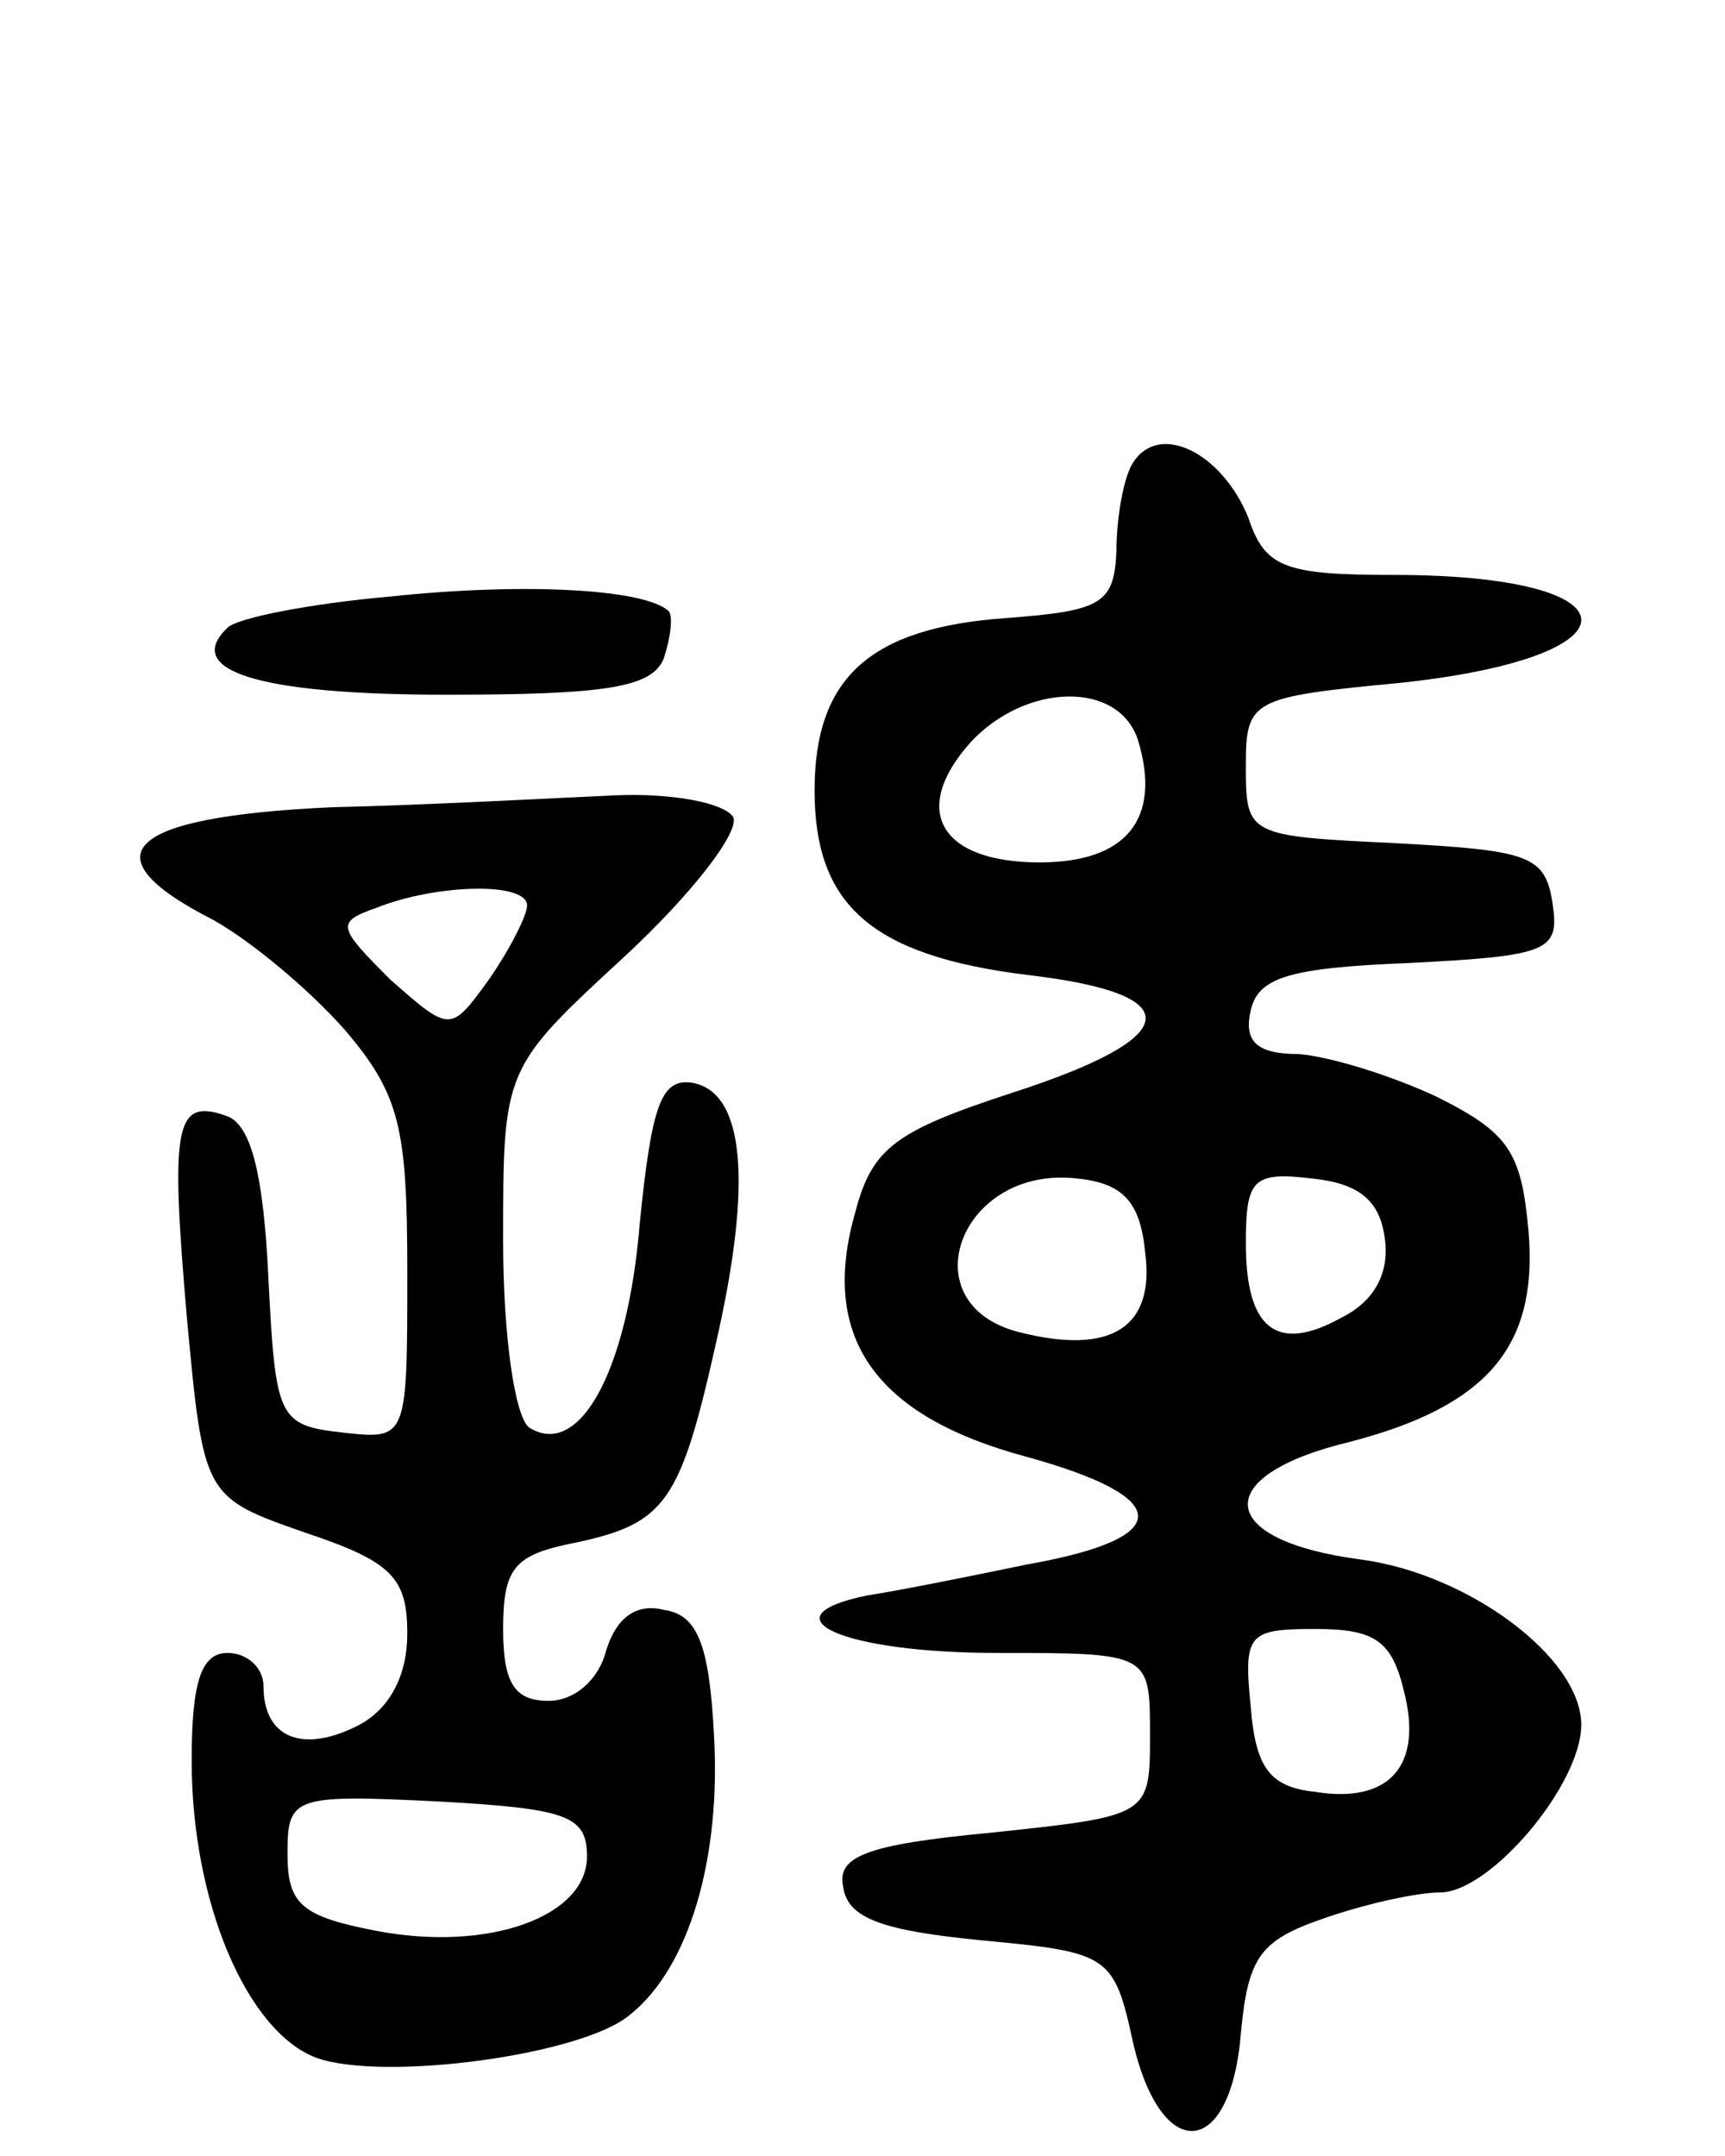
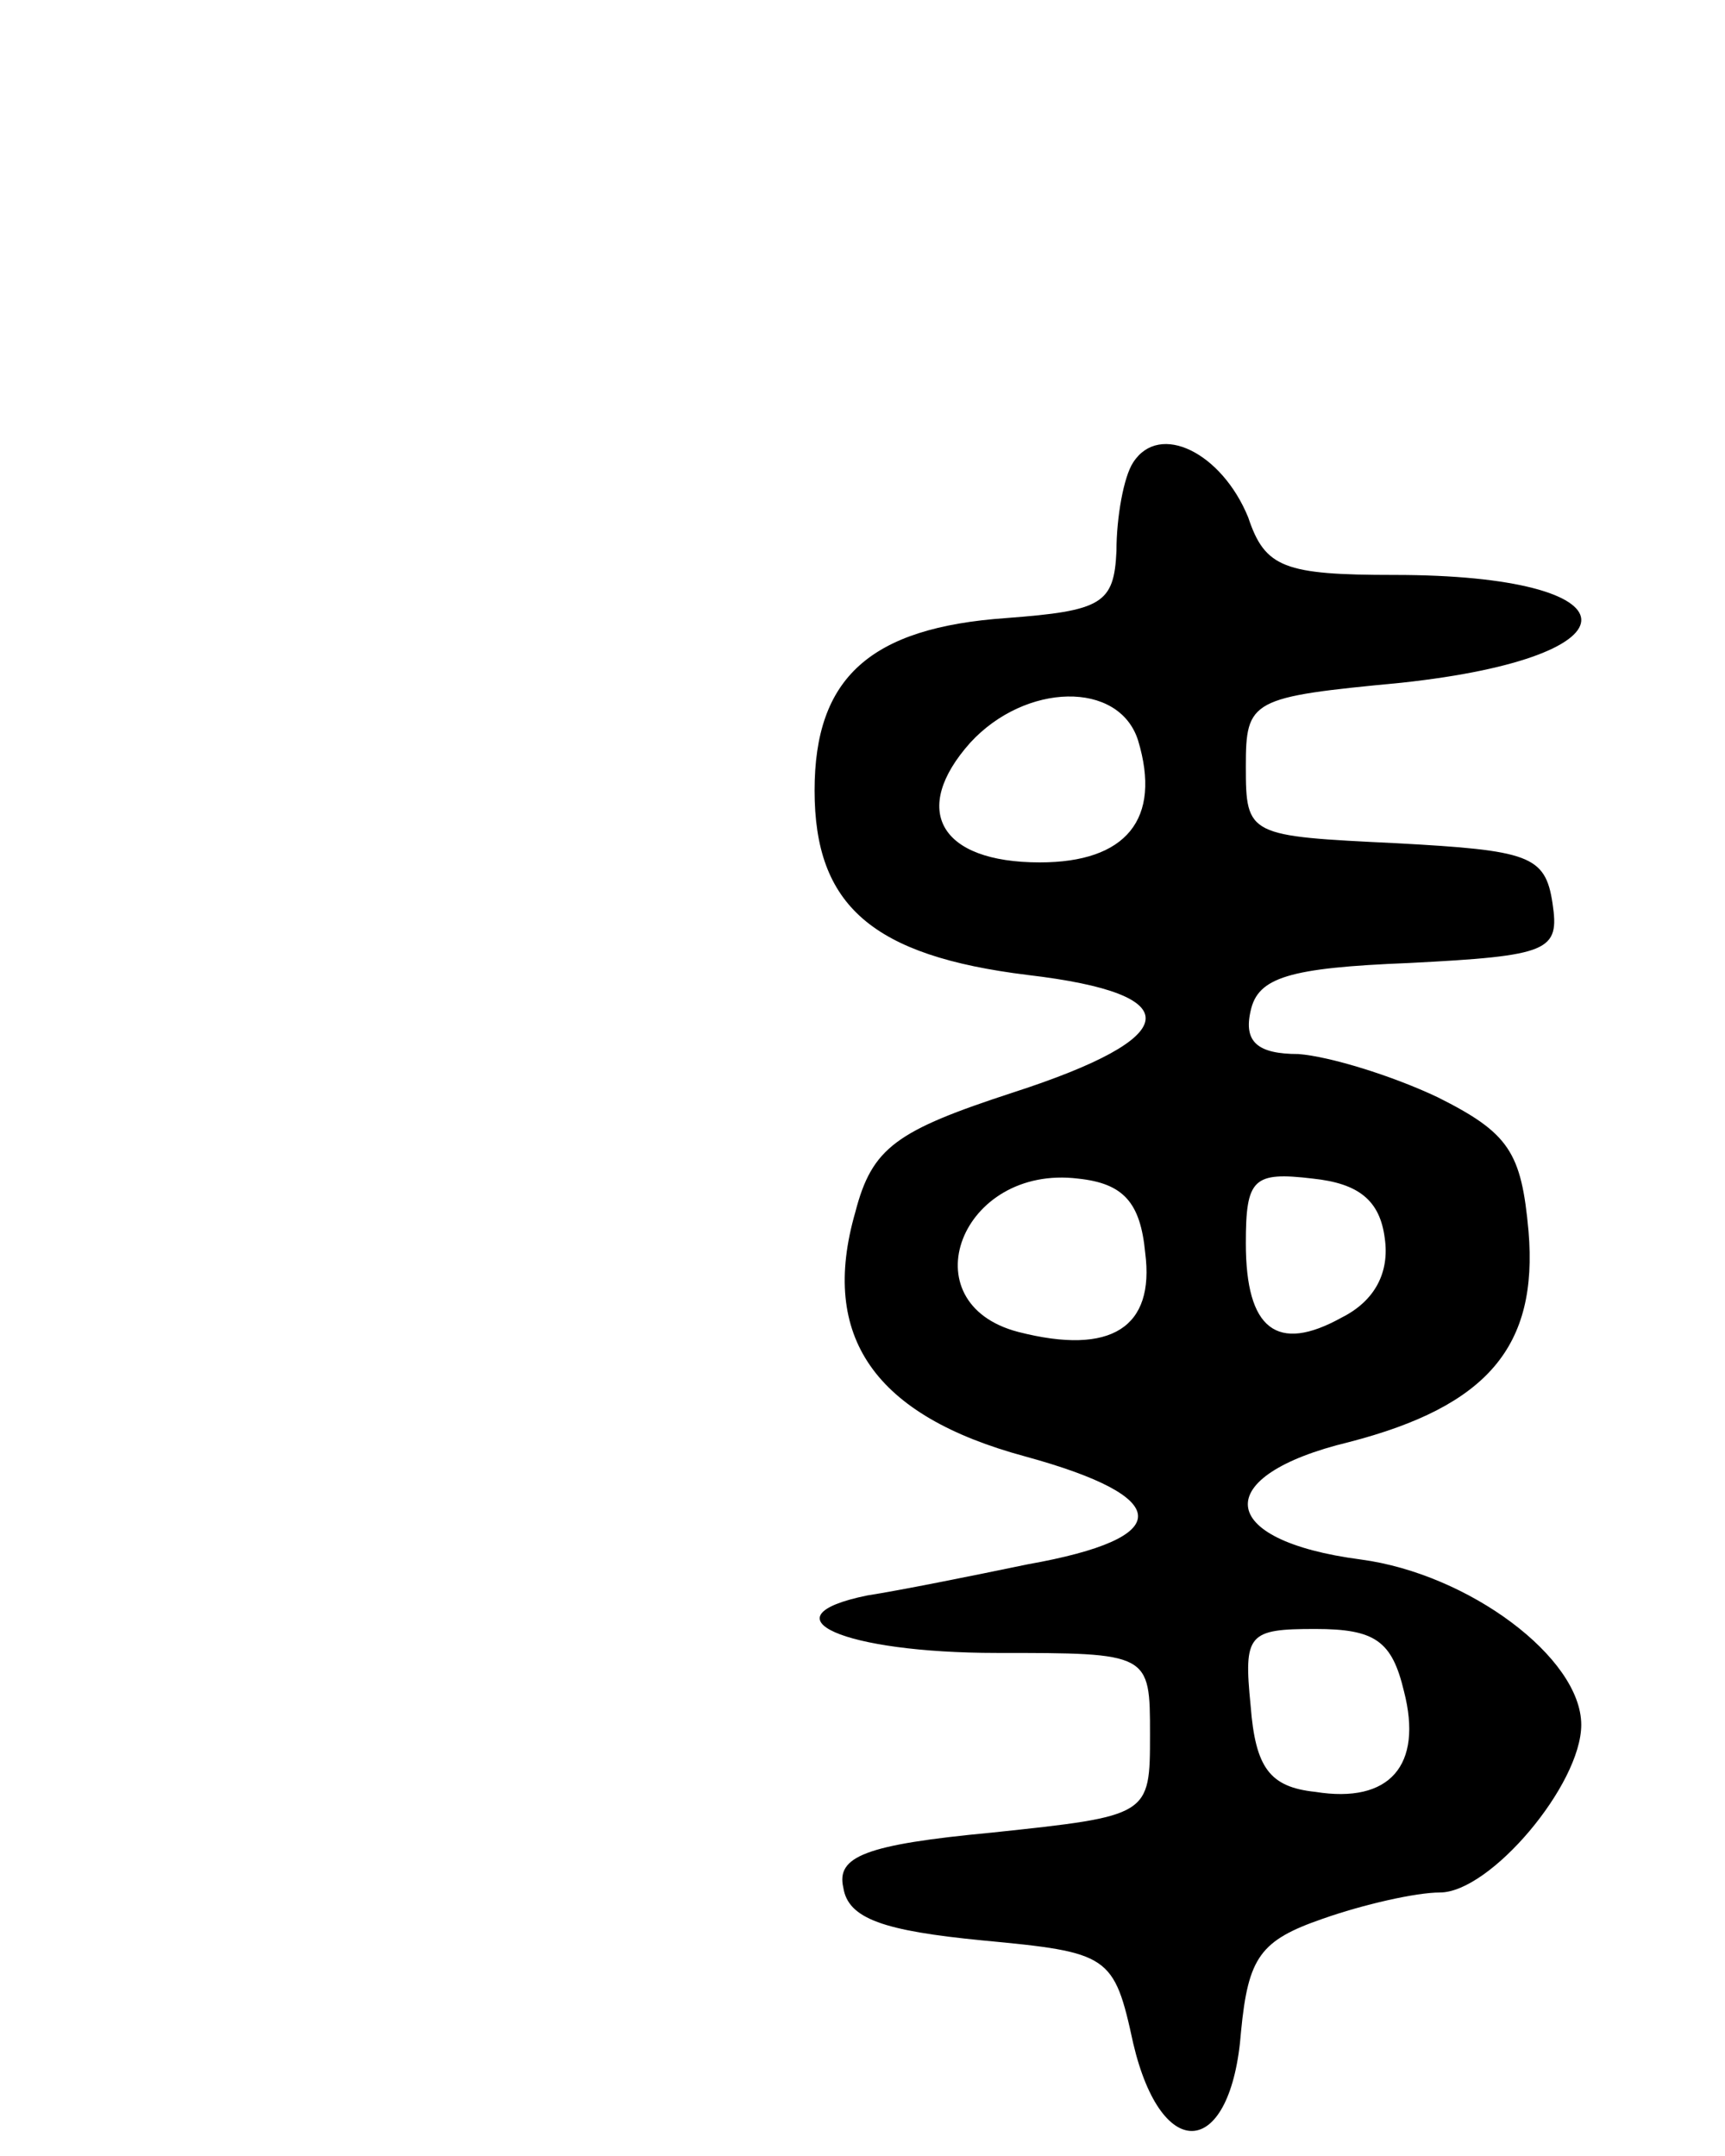
<svg xmlns="http://www.w3.org/2000/svg" version="1.0" width="72" height="90" viewBox="0 0 72 90">
  <g transform="translate(0,90) scale(0.1,-0.1)">
    <path d="M473 707 c-4 -6 -7 -23 -7 -37 -1 -22 -6 -25 -46 -28 -57 -4 -80 -25 -80 -72 0 -48 24 -69 89 -77 68 -8 65 -26 -6 -49 -49 -16 -59 -23 -66 -50 -15 -52 8 -85 71 -102 62 -17 63 -34 1 -45 -24 -5 -54 -11 -67 -13 -44 -9 -10 -24 54 -24 64 0 64 0 64 -34 0 -34 0 -34 -66 -41 -53 -5 -65 -10 -62 -23 2 -13 17 -18 58 -22 53 -5 55 -6 63 -43 12 -51 41 -48 45 5 3 31 8 38 34 47 17 6 39 11 49 11 21 0 59 45 59 70 0 28 -47 63 -92 69 -61 8 -63 35 -5 49 58 15 79 40 75 88 -3 33 -8 41 -38 56 -19 9 -45 17 -58 18 -17 0 -23 5 -20 18 3 14 16 18 66 20 59 3 63 5 60 25 -3 20 -10 22 -65 25 -62 3 -63 3 -63 32 0 28 2 29 65 35 102 11 99 45 -3 45 -46 0 -54 3 -61 24 -11 27 -37 40 -48 23z m2 -116 c10 -33 -5 -51 -41 -51 -42 0 -54 22 -29 50 23 25 62 26 70 1z m3 -214 c4 -31 -14 -43 -53 -33 -46 12 -24 70 25 64 19 -2 26 -10 28 -31z m100 6 c2 -14 -4 -26 -18 -33 -27 -15 -40 -5 -40 31 0 27 3 30 28 27 19 -2 28 -9 30 -25z m8 -189 c8 -31 -6 -47 -37 -42 -19 2 -25 10 -27 36 -3 30 -1 32 27 32 25 0 32 -5 37 -26z" />
-     <path d="M163 651 c-34 -3 -64 -9 -68 -13 -19 -18 13 -28 91 -28 67 0 86 3 91 15 3 9 4 18 2 20 -10 9 -59 12 -116 6z" />
-     <path d="M138 563 c-86 -4 -102 -20 -49 -47 16 -9 40 -29 55 -46 23 -27 26 -41 26 -101 0 -70 0 -70 -27 -67 -27 3 -28 6 -31 65 -2 42 -7 63 -17 67 -22 8 -24 -3 -17 -84 7 -75 7 -75 50 -90 36 -12 42 -19 42 -42 0 -17 -7 -31 -20 -38 -23 -12 -40 -6 -40 16 0 8 -7 14 -15 14 -11 0 -15 -12 -15 -45 0 -59 23 -113 52 -124 28 -10 111 1 131 18 25 20 38 66 35 117 -2 38 -7 50 -21 52 -12 3 -20 -4 -24 -17 -3 -12 -13 -21 -24 -21 -14 0 -19 7 -19 30 0 26 5 31 30 36 38 8 44 17 59 84 15 66 12 104 -10 108 -13 2 -17 -9 -22 -59 -5 -61 -25 -98 -46 -85 -6 4 -11 38 -11 78 0 72 0 72 51 119 28 26 48 52 45 58 -4 6 -26 10 -49 9 -23 -1 -77 -4 -119 -5z m82 -41 c0 -4 -7 -18 -16 -31 -16 -22 -16 -22 -41 0 -22 22 -23 24 -6 30 25 10 63 11 63 1z m25 -397 c0 -25 -41 -40 -88 -31 -31 6 -37 11 -37 32 0 24 2 25 63 22 54 -3 62 -6 62 -23z" />
  </g>
</svg>